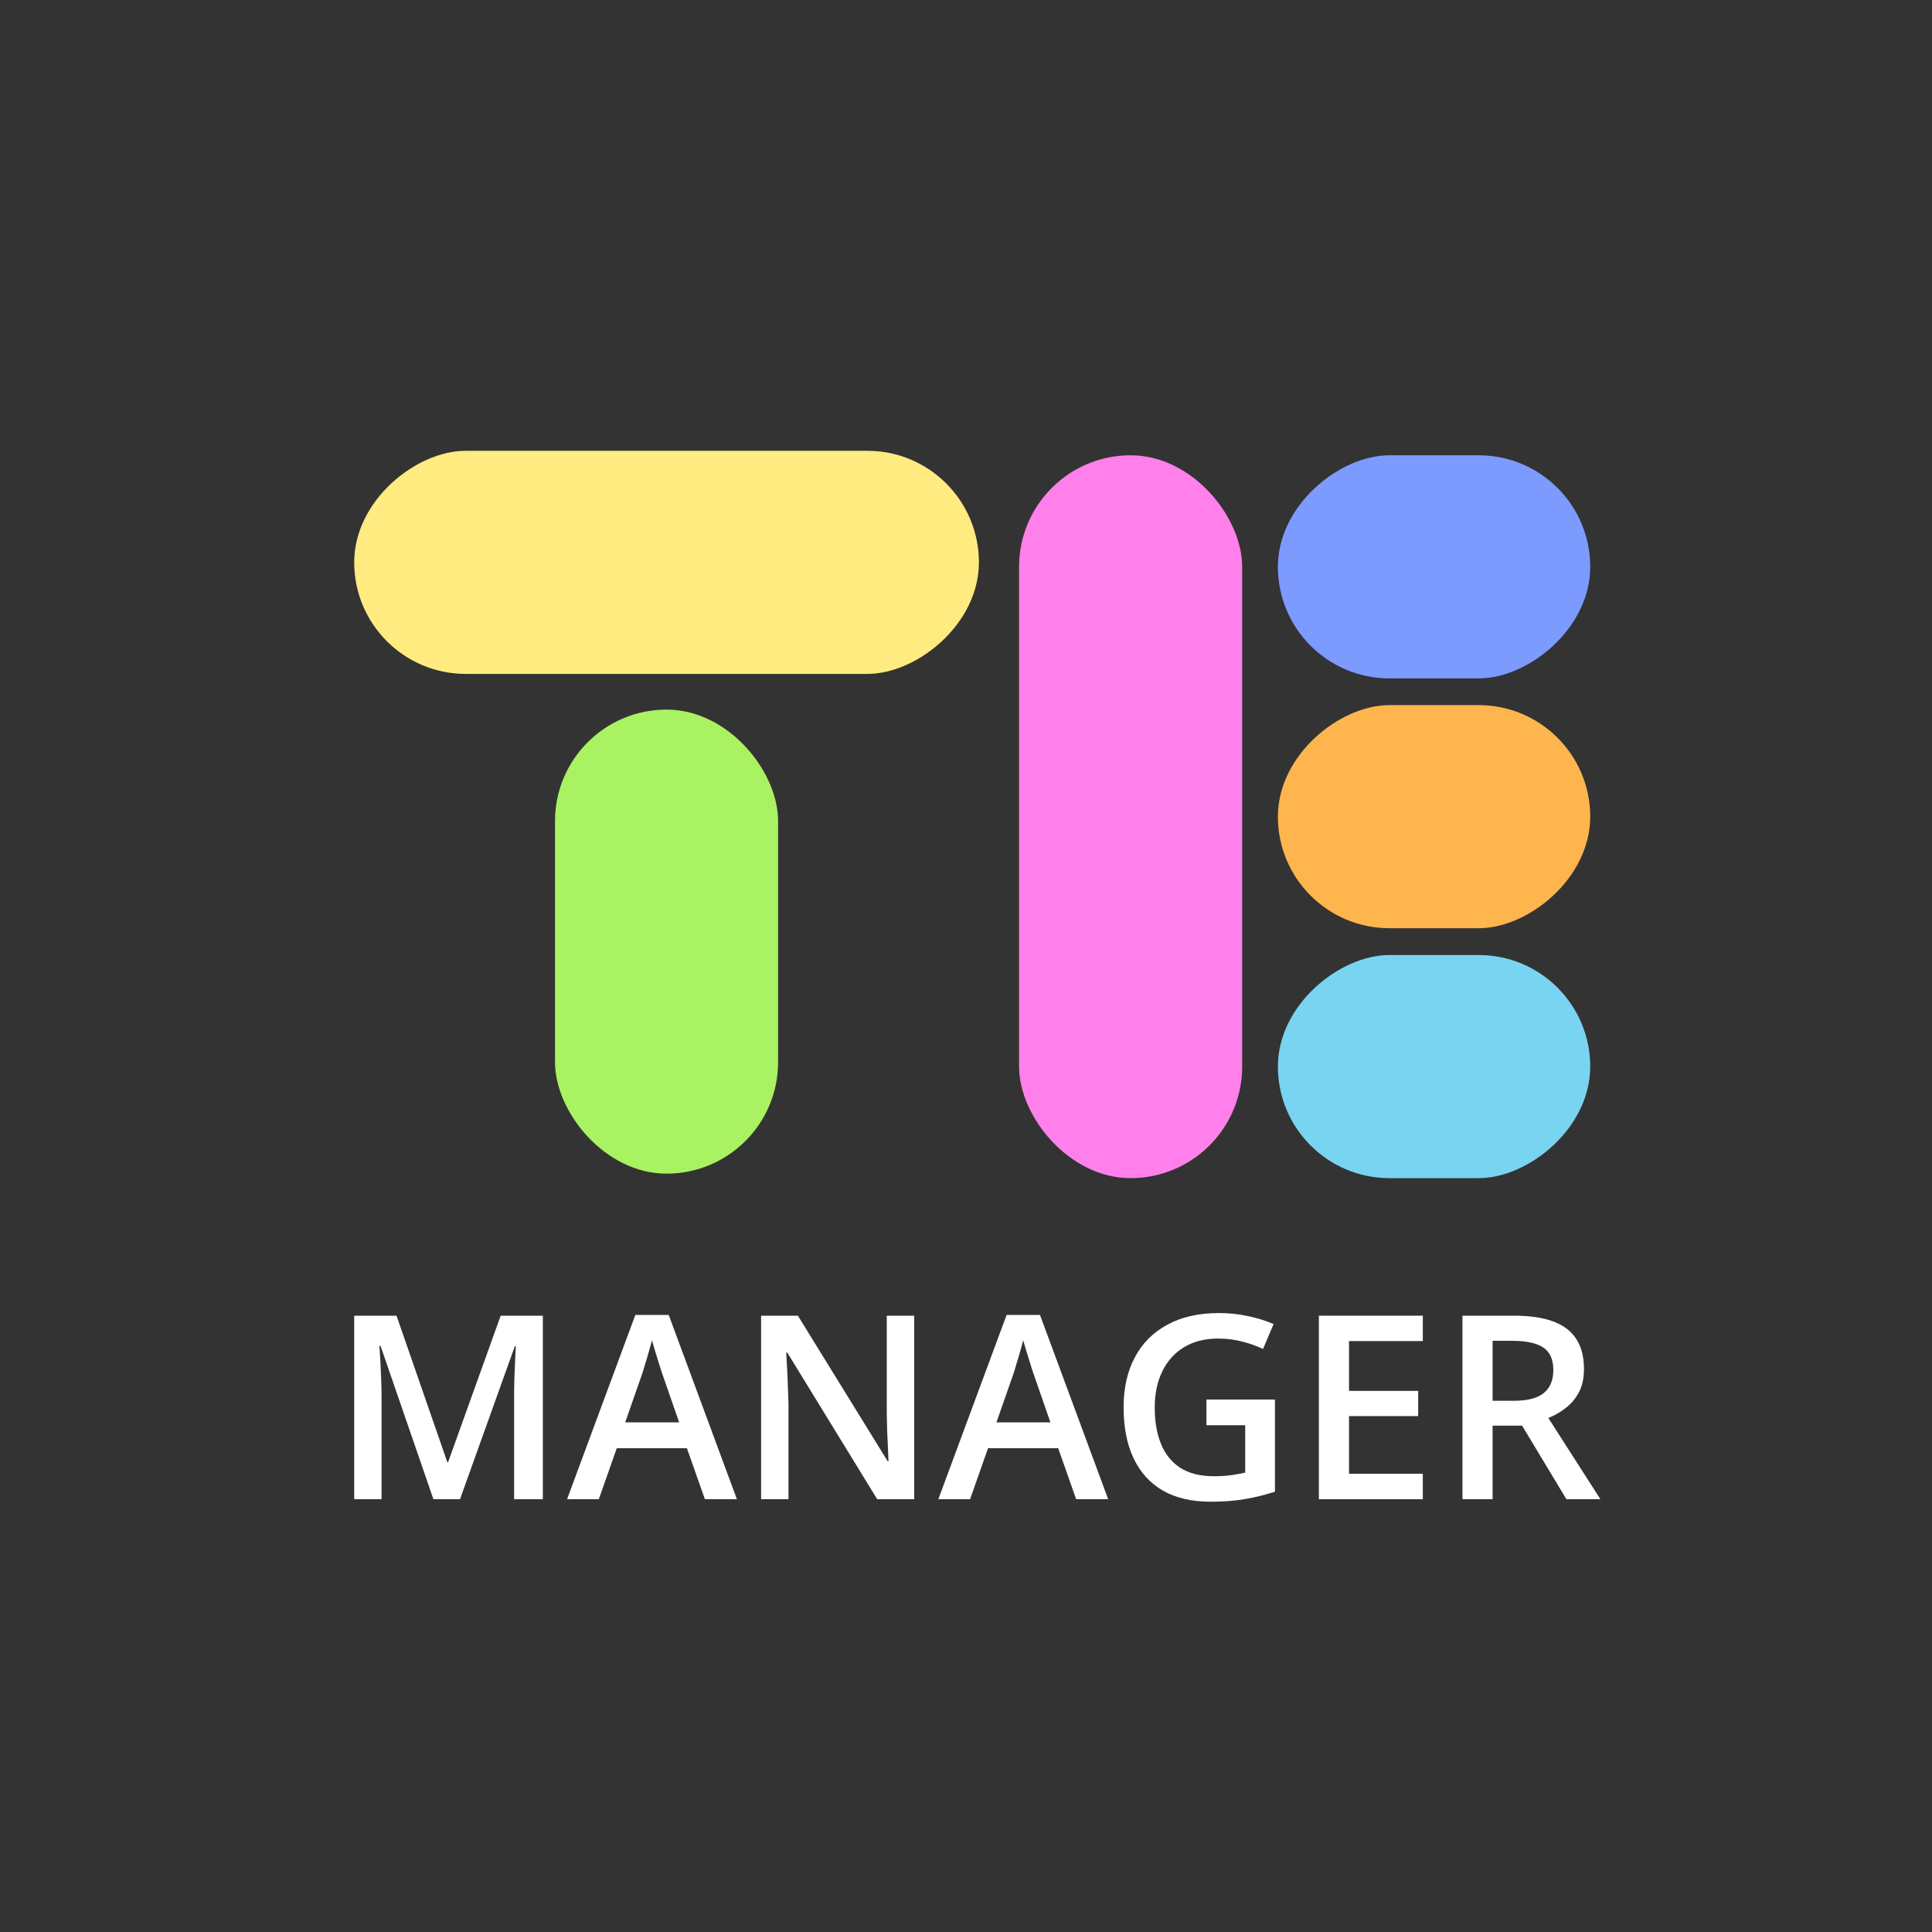
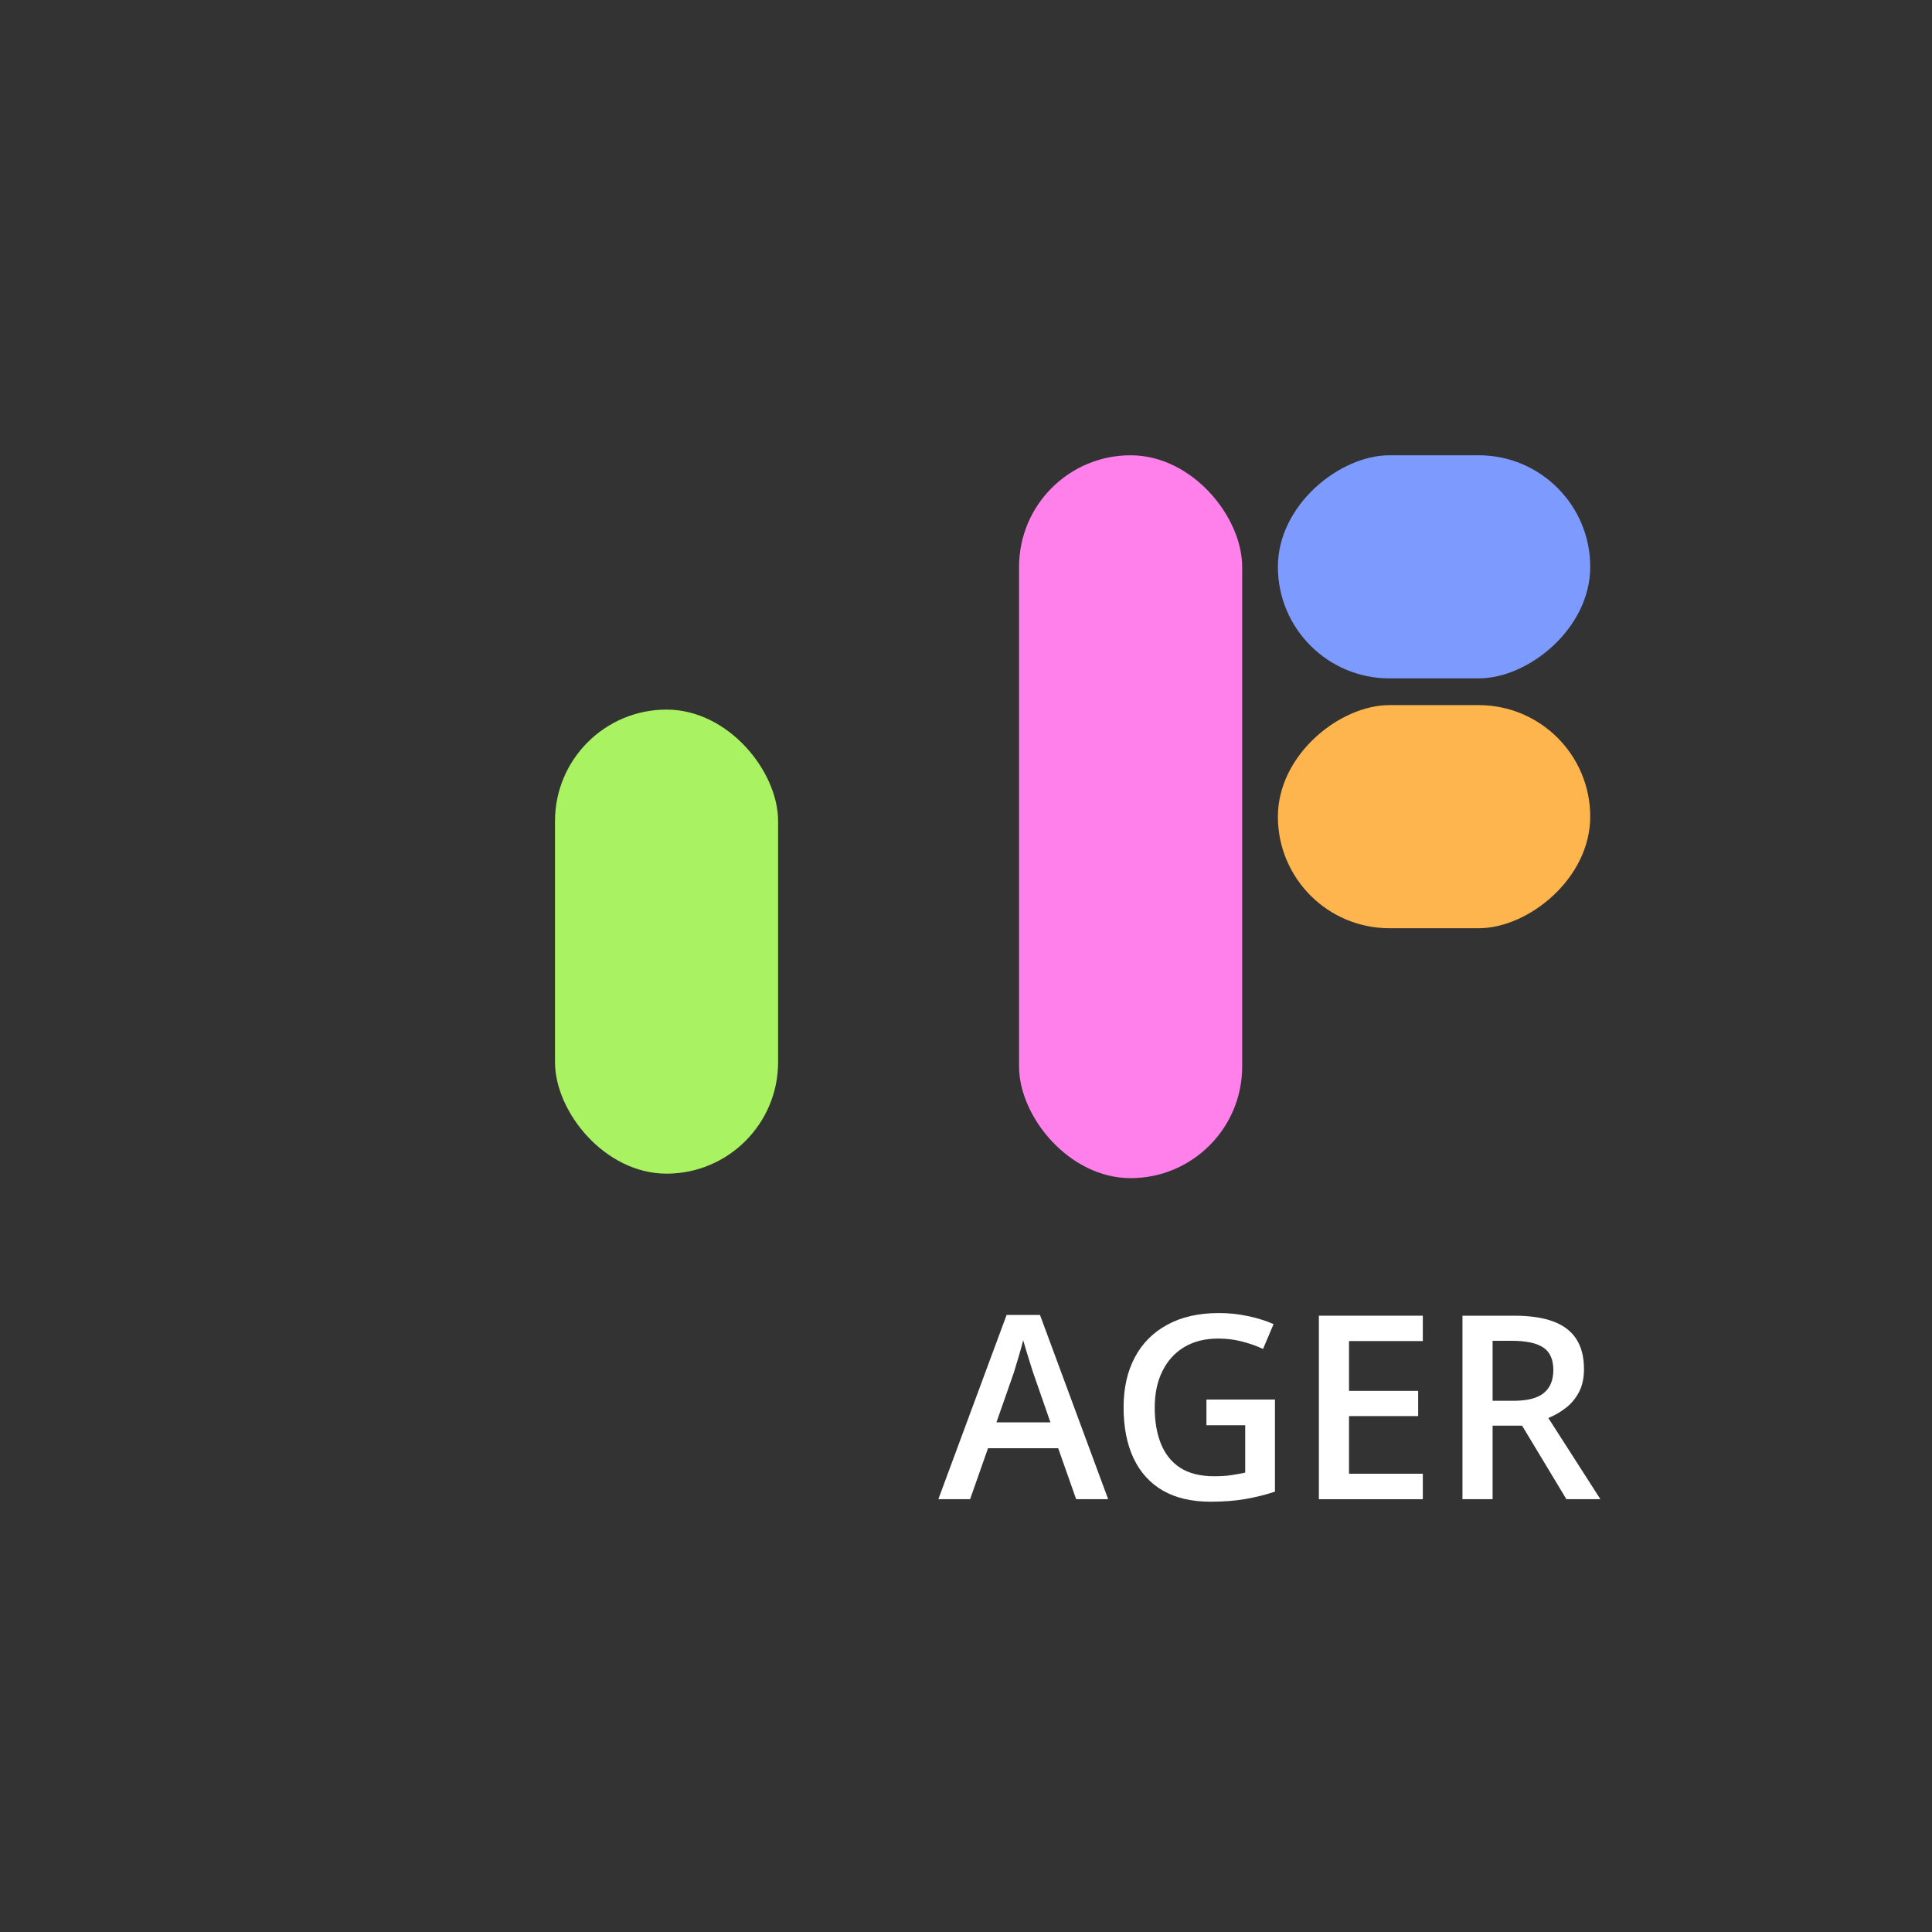
<svg xmlns="http://www.w3.org/2000/svg" width="60" height="60" viewBox="0 0 60 60" fill="none">
  <rect x="0" y="0" width="60" height="60" fill="#333333" stroke="none" />
-   <path d="M13.46 46.559L11.819 41.8H11.784C11.791 41.906 11.8 42.052 11.811 42.236C11.821 42.421 11.83 42.618 11.838 42.829C11.846 43.039 11.85 43.24 11.85 43.433V46.559H11V40.86H12.314L13.892 45.409H13.916L15.549 40.86H16.858V46.559H15.966V43.386C15.966 43.212 15.969 43.023 15.974 42.821C15.982 42.618 15.989 42.426 15.997 42.244C16.008 42.062 16.015 41.916 16.02 41.807H15.989L14.286 46.559H13.46Z" fill="white" />
-   <path d="M21.891 46.559L21.333 44.976H19.154L18.597 46.559H17.611L19.731 40.837H20.768L22.885 46.559H21.891ZM21.092 44.173L20.55 42.614C20.529 42.547 20.499 42.452 20.46 42.33C20.421 42.205 20.382 42.079 20.343 41.952C20.304 41.822 20.272 41.712 20.246 41.624C20.22 41.731 20.187 41.85 20.148 41.983C20.112 42.113 20.076 42.235 20.039 42.349C20.005 42.464 19.98 42.552 19.961 42.614L19.416 44.173H21.092Z" fill="white" />
-   <path d="M28.392 46.559H27.242L24.452 42.01H24.417C24.427 42.163 24.436 42.326 24.444 42.497C24.454 42.669 24.462 42.846 24.467 43.027C24.475 43.209 24.482 43.394 24.487 43.581V46.559H23.637V40.86H24.779L27.566 45.378H27.593C27.588 45.245 27.582 45.093 27.574 44.922C27.566 44.75 27.558 44.574 27.55 44.392C27.545 44.207 27.541 44.029 27.539 43.858V40.86H28.392V46.559Z" fill="white" />
  <path d="M33.421 46.559L32.863 44.976H30.684L30.127 46.559H29.141L31.261 40.837H32.298L34.415 46.559H33.421ZM32.622 44.173L32.08 42.614C32.059 42.547 32.029 42.452 31.99 42.33C31.951 42.205 31.912 42.079 31.873 41.952C31.834 41.822 31.802 41.712 31.776 41.624C31.75 41.731 31.717 41.85 31.678 41.983C31.642 42.113 31.606 42.235 31.569 42.349C31.535 42.464 31.509 42.552 31.491 42.614L30.945 44.173H32.622Z" fill="white" />
  <path d="M37.467 43.464H39.595V46.325C39.296 46.424 38.987 46.5 38.667 46.555C38.348 46.61 37.989 46.637 37.591 46.637C37.012 46.637 36.521 46.523 36.118 46.294C35.718 46.063 35.414 45.729 35.206 45.292C34.998 44.853 34.894 44.324 34.894 43.706C34.894 43.111 35.01 42.595 35.241 42.158C35.472 41.719 35.809 41.38 36.251 41.141C36.692 40.899 37.228 40.778 37.856 40.778C38.166 40.778 38.465 40.809 38.753 40.872C39.044 40.932 39.31 41.015 39.552 41.121L39.225 41.893C39.032 41.802 38.817 41.725 38.578 41.663C38.339 41.601 38.09 41.57 37.833 41.57C37.425 41.57 37.073 41.658 36.777 41.835C36.483 42.011 36.257 42.261 36.099 42.583C35.94 42.903 35.861 43.281 35.861 43.717C35.861 44.141 35.924 44.513 36.052 44.832C36.179 45.152 36.378 45.401 36.648 45.581C36.921 45.757 37.273 45.846 37.705 45.846C37.92 45.846 38.103 45.834 38.254 45.81C38.405 45.787 38.544 45.761 38.671 45.733V44.263H37.467V43.464Z" fill="white" />
  <path d="M44.187 46.559H40.959V40.86H44.187V41.648H41.895V43.195H44.042V43.978H41.895V45.768H44.187V46.559Z" fill="white" />
  <path d="M47.02 40.86C47.512 40.86 47.917 40.92 48.237 41.039C48.559 41.159 48.798 41.341 48.954 41.585C49.112 41.83 49.192 42.14 49.192 42.517C49.192 42.797 49.14 43.036 49.036 43.234C48.932 43.431 48.795 43.595 48.626 43.725C48.458 43.855 48.277 43.959 48.085 44.037L49.702 46.559H48.646L47.27 44.275H46.354V46.559H45.418V40.86H47.02ZM46.958 41.64H46.354V43.503H47.001C47.435 43.503 47.749 43.422 47.944 43.261C48.142 43.1 48.24 42.862 48.24 42.548C48.24 42.218 48.135 41.984 47.925 41.846C47.717 41.709 47.395 41.64 46.958 41.64Z" fill="white" />
  <rect x="17.236" y="22.037" width="6.929" height="14.412" rx="3.464" fill="#A9F261" />
-   <rect x="11" y="20.929" width="6.929" height="19.401" rx="3.464" transform="rotate(-90 11 20.929)" fill="#FFEB80" />
  <rect x="31.648" y="14.139" width="6.929" height="22.449" rx="3.464" fill="#FF80EA" />
  <rect x="49.386" y="14.139" width="6.929" height="9.7" rx="3.464" transform="rotate(90 49.386 14.139)" fill="#7D9AFF" />
  <rect x="49.386" y="21.898" width="6.929" height="9.7" rx="3.464" transform="rotate(90 49.386 21.898)" fill="#FFB54D" />
-   <rect x="49.386" y="29.659" width="6.929" height="9.7" rx="3.464" transform="rotate(90 49.386 29.659)" fill="#79D4F2" />
</svg>